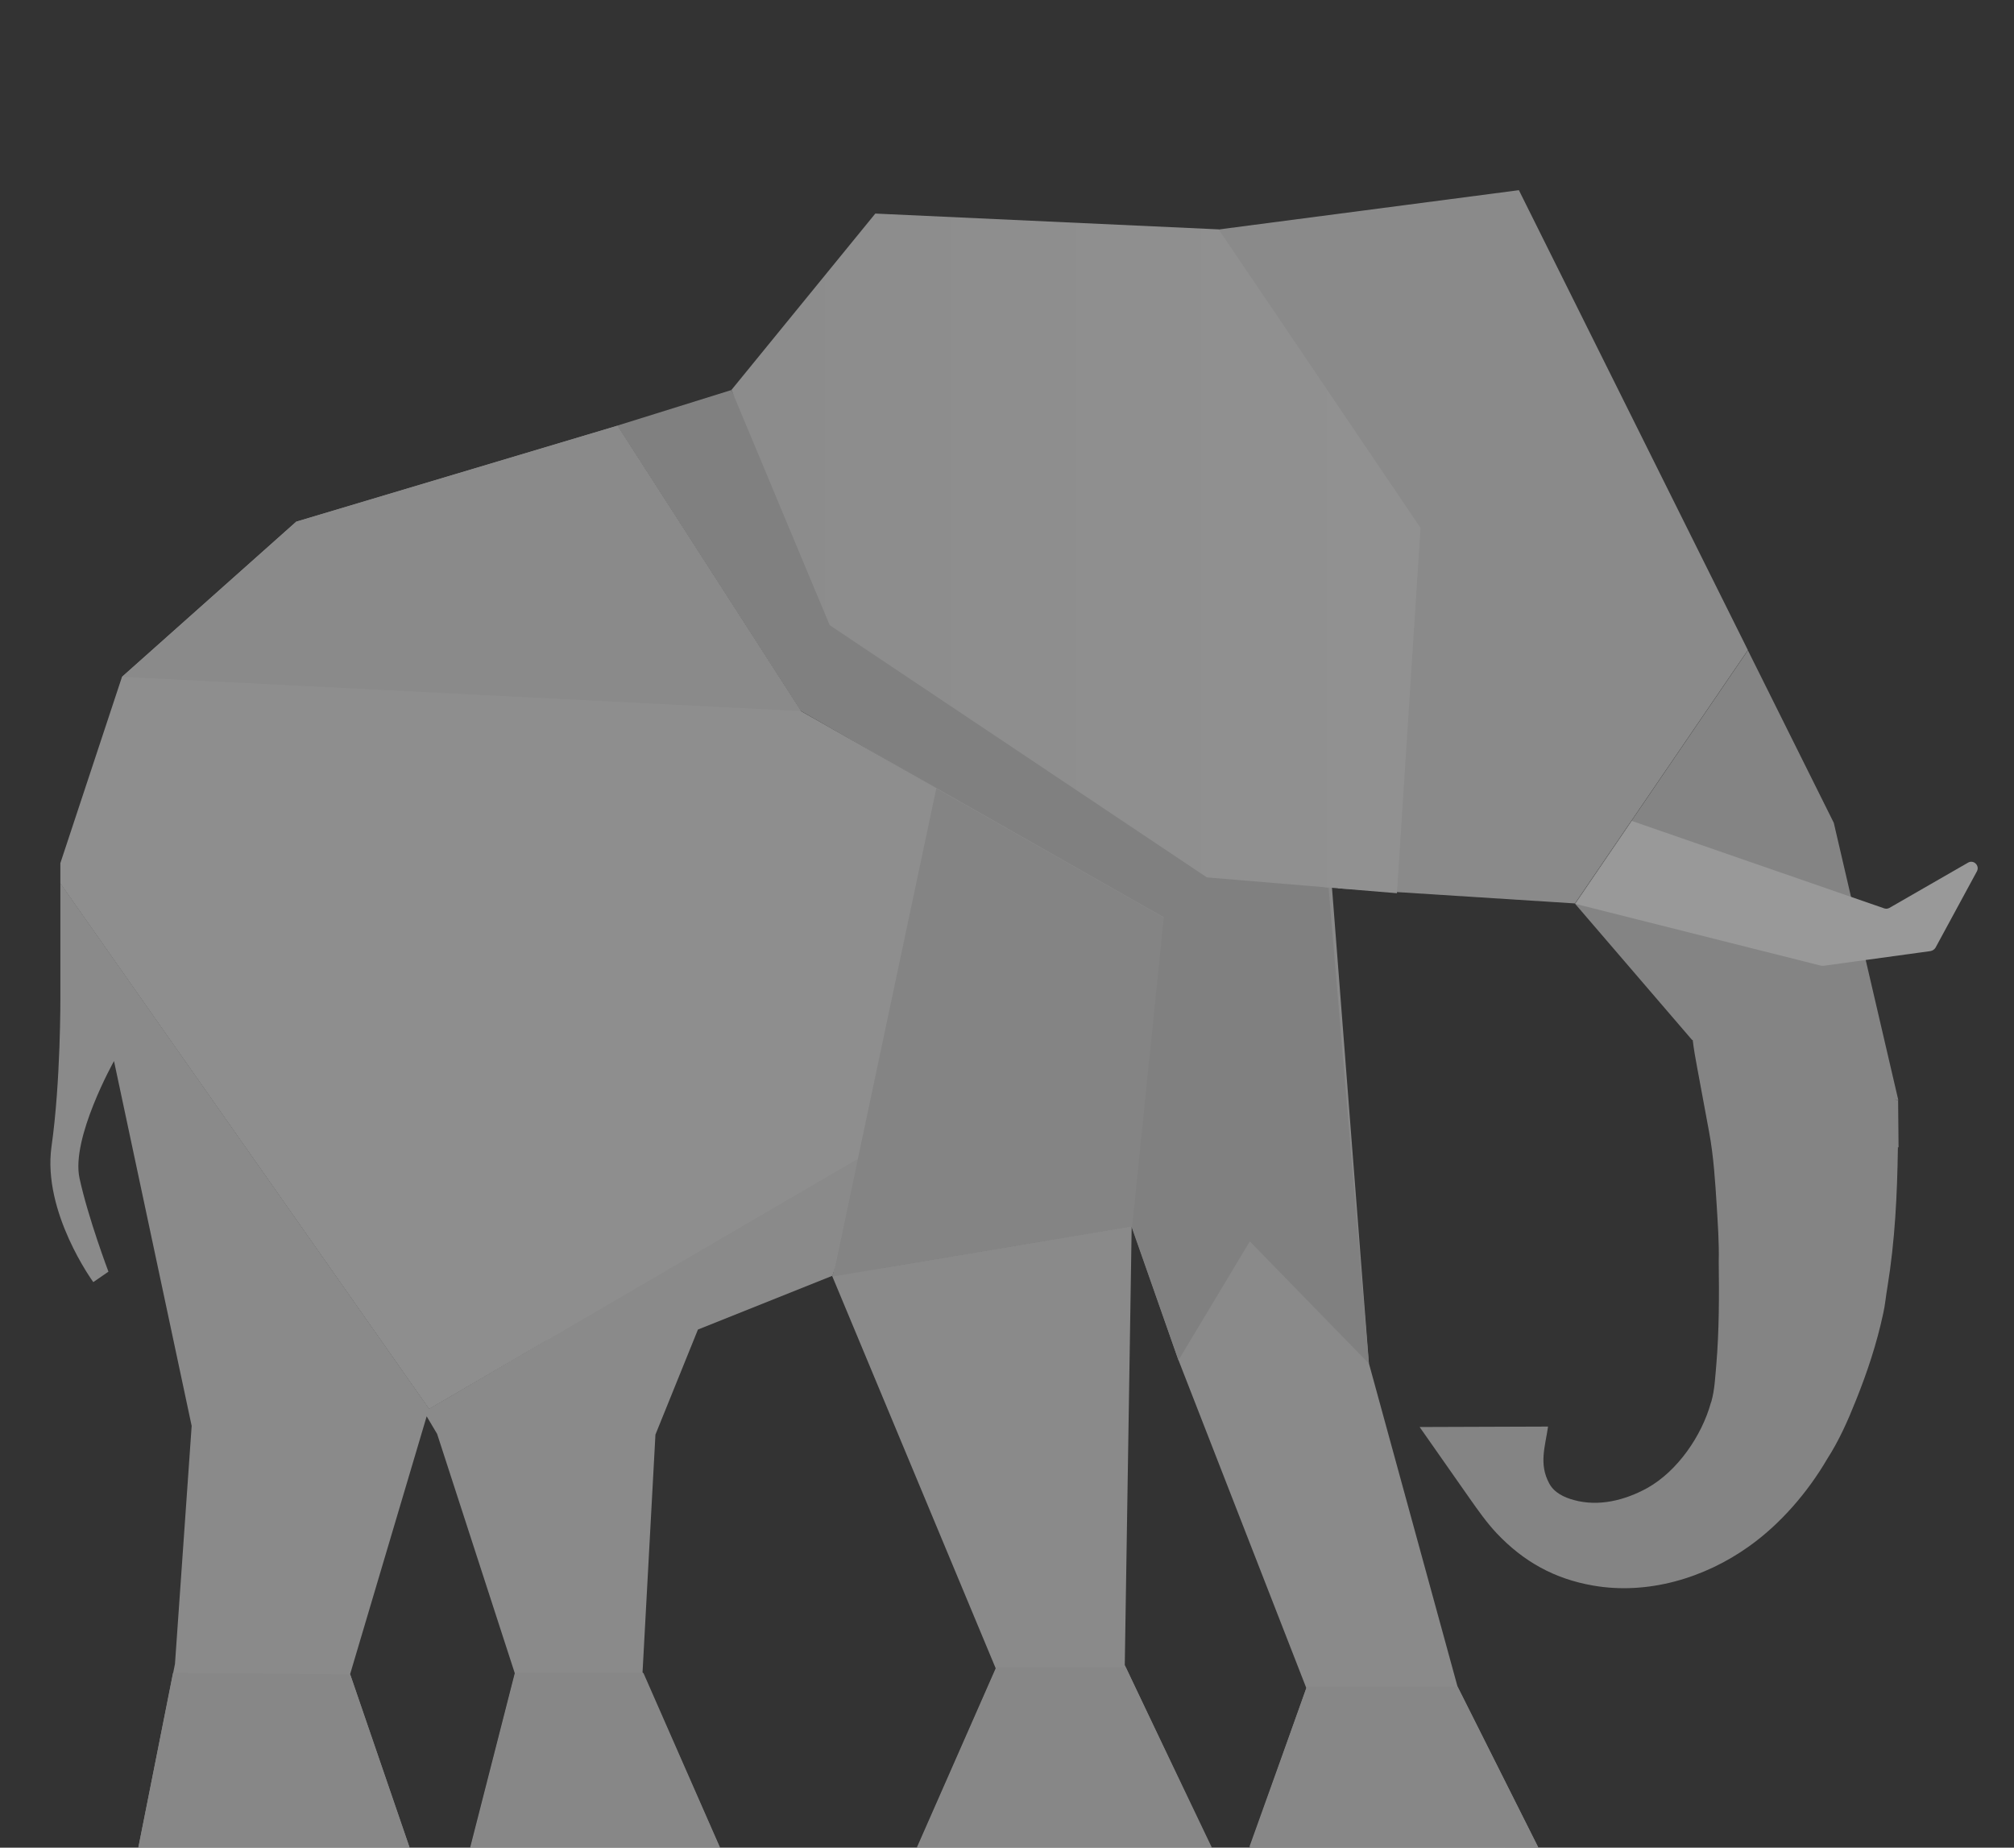
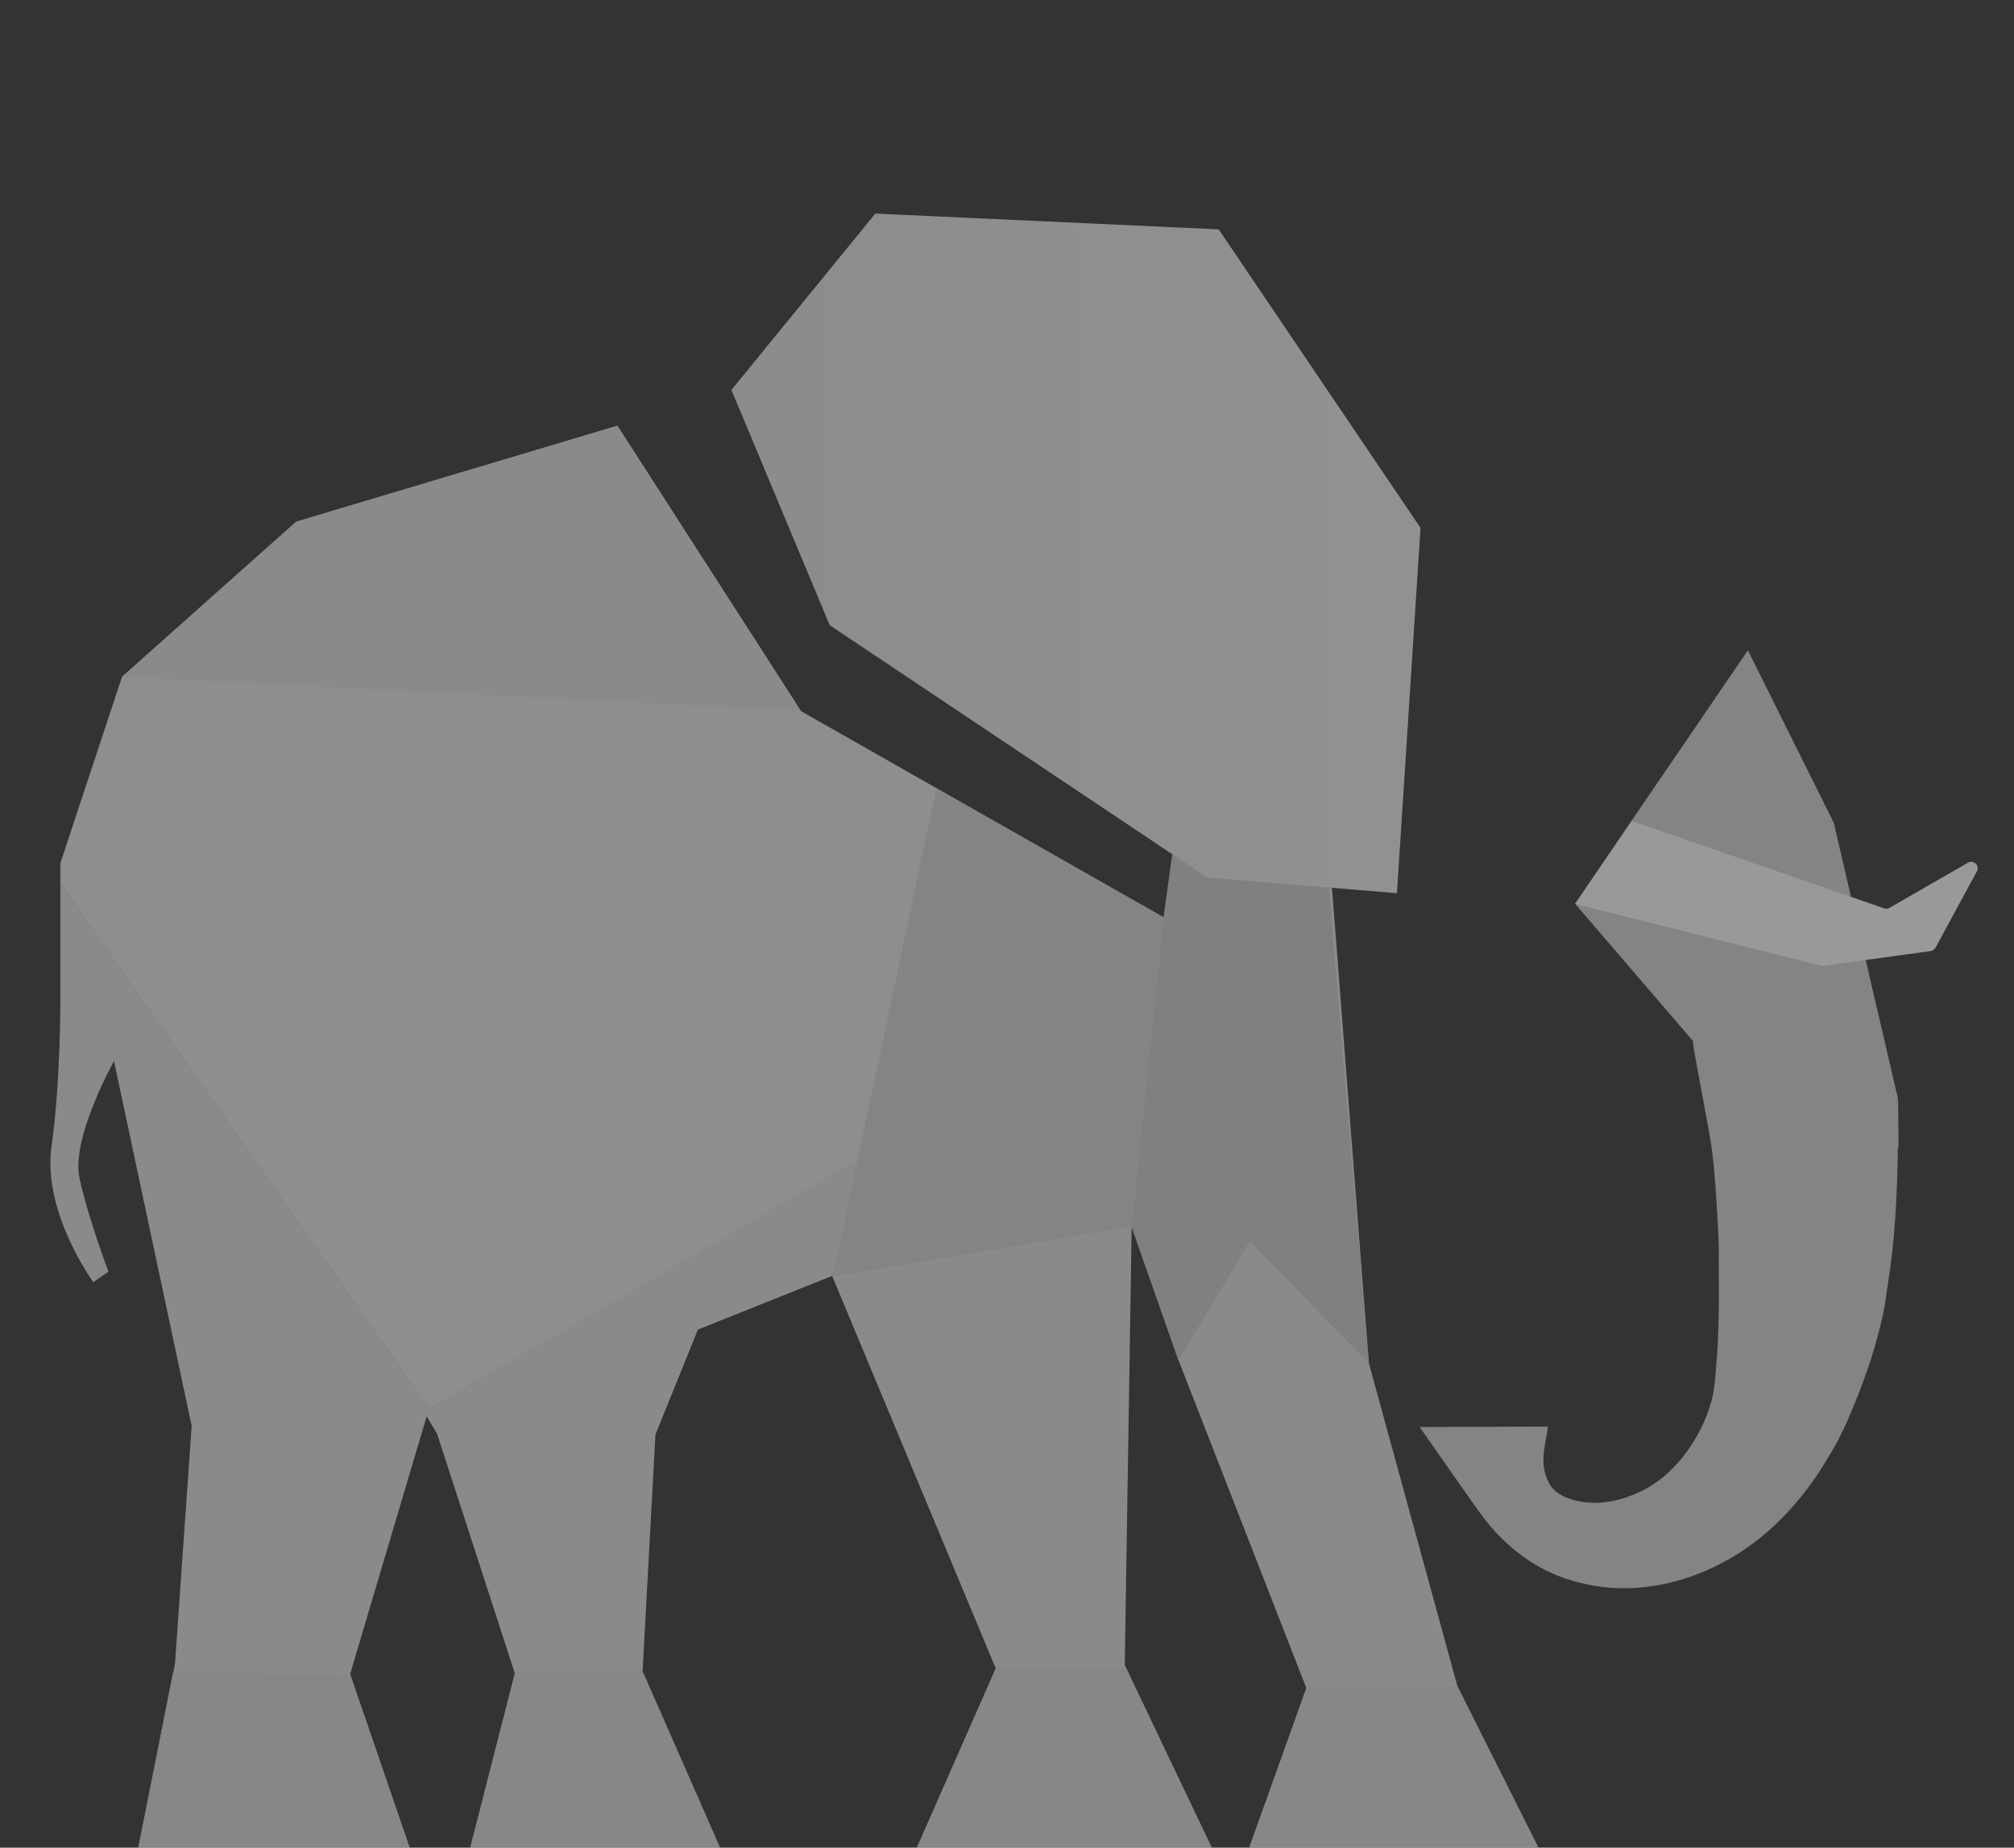
<svg xmlns="http://www.w3.org/2000/svg" width="109" height="100" viewBox="0 0 109 100" fill="none">
  <rect x="0" y="0" width="109" height="100" fill="#333333" stroke="none" />
  <g opacity="0.5" clip-path="url(#clip0_5302_15666)">
    <path d="M83.252 99.982L78.88 91.271L74.087 73.789L71.967 46.475L63.452 46.246L61.958 60.584L61.428 66.331L47.939 68.584L45.06 69.042L47.605 60.584L29.488 72.584L27.428 73.789L25.043 75.186L23.225 76.247L3.268 47.8V53.945C3.268 53.945 3.292 58.511 2.786 62.066C2.292 65.62 5.05 69.391 5.05 69.391L5.869 68.825C5.869 68.825 4.773 65.933 4.303 63.764C3.834 61.596 6.17 57.427 6.17 57.427L10.373 77.174L9.47 90.054L7.471 100.066H22.189L18.949 90.608L23.092 76.656L23.658 77.608L27.861 90.56L25.441 100.018H38.966L34.775 90.512L35.473 77.644L37.774 71.957L45.036 69.054L53.889 90.295L49.589 100.066L65.596 100.091L60.874 90.114L61.248 66.367L63.765 73.572L70.702 91.368L67.619 99.958" fill="#E1E1E1" />
-     <path d="M64.716 12.582L82.204 10.293L94.597 35.185L85.239 48.896L72.412 48.077L64.704 12.57L64.716 12.582Z" fill="#E1E1E1" />
-     <path d="M33.401 23.039L39.58 21.111L45.879 33.224L65.306 47.497L64.162 50.437L43.338 38.473L33.401 23.027V23.039Z" fill="#CECECE" />
    <path d="M3.267 47.813V46.716L6.603 36.632L16.033 28.234L33.413 23.041L43.349 38.487L62.993 49.656L61.44 66.343L45.072 69.054L46.433 62.717L23.224 76.259L3.267 47.813Z" fill="#EAEAEA" />
    <path d="M63.788 73.607L67.642 67.186L74.086 73.8L71.906 48.065L63.439 46.27L60.813 65.186L63.776 73.607H63.788Z" fill="#CECECE" />
    <path d="M102.752 62.101L102.728 59.559C102.656 59.535 102.595 59.511 102.523 59.487L102.74 59.547L99.247 44.535L94.598 35.197L85.24 48.908L91.575 56.282H91.611C91.671 56.788 91.756 57.27 91.852 57.776L92.502 61.282C92.743 62.571 92.828 63.945 92.912 65.27C92.972 66.27 93.044 67.27 93.02 68.27C93.044 70.126 93.044 72.017 92.888 73.873C92.828 74.523 92.803 75.21 92.623 75.849L92.599 75.909C92.105 77.704 90.792 79.62 89.154 80.535C87.95 81.198 86.528 81.56 85.18 81.186C84.65 81.042 84.108 80.788 83.843 80.282C83.277 79.234 83.626 78.294 83.782 77.21L76.833 77.234L79.543 81.102C80.001 81.752 80.458 82.403 81 82.981C82.458 84.523 84.132 85.451 86.215 85.813C89.166 86.331 92.249 85.415 94.658 83.692C96.356 82.487 97.838 80.764 98.886 78.969C99.536 77.957 100.006 76.897 100.451 75.776C101.066 74.246 101.572 72.716 101.921 71.09C102.029 70.62 102.065 70.138 102.15 69.656C102.559 67.15 102.68 64.656 102.716 62.126V62.089L102.752 62.101Z" fill="#D6D6D6" />
    <path d="M39.58 21.113L47.373 11.559L65.957 12.414L76.881 28.571L75.604 48.343L65.318 47.487L44.904 33.836L39.58 21.089V21.113Z" fill="url(#paint0_linear_5302_15666)" />
    <path d="M88.323 44.426L85.264 48.92L98.572 52.269C98.572 52.269 98.669 52.269 98.705 52.269L104.486 51.474C104.594 51.45 104.691 51.39 104.751 51.293L106.991 47.161C107.16 46.847 106.811 46.51 106.509 46.691L102.258 49.137C102.174 49.185 102.065 49.197 101.969 49.161L88.335 44.438L88.323 44.426Z" fill="white" />
    <path d="M18.949 90.619L9.362 90.547L7.471 100.089H22.201L18.949 90.619Z" fill="#DBDBDB" />
    <path d="M34.823 90.547H27.886L25.465 100.041H38.99L34.823 90.547Z" fill="#DBDBDB" />
    <path d="M60.91 90.234H53.937L49.625 100.09H65.632L60.922 90.234H60.91Z" fill="#DBDBDB" />
    <path d="M78.88 91.283H70.726L67.643 99.994H83.252L78.88 91.283Z" fill="#DBDBDB" />
    <path d="M45.217 68.44L50.673 42.668L62.982 49.656L61.272 66.379L45.06 69.09L45.217 68.44Z" fill="#D6D6D6" />
    <path d="M6.604 36.632L43.35 38.487L33.414 23.041L16.034 28.234L6.604 36.632Z" fill="#E1E1E1" />
  </g>
  <defs>
    <linearGradient id="paint0_linear_5302_15666" x1="39.58" y1="29.956" x2="76.881" y2="29.956" gradientUnits="userSpaceOnUse">
      <stop stop-color="#E5E5E5" />
      <stop offset="1" stop-color="#F0F0F0" />
    </linearGradient>
    <clipPath id="clip0_5302_15666">
      <rect width="109" height="100" fill="white" />
    </clipPath>
  </defs>
</svg>